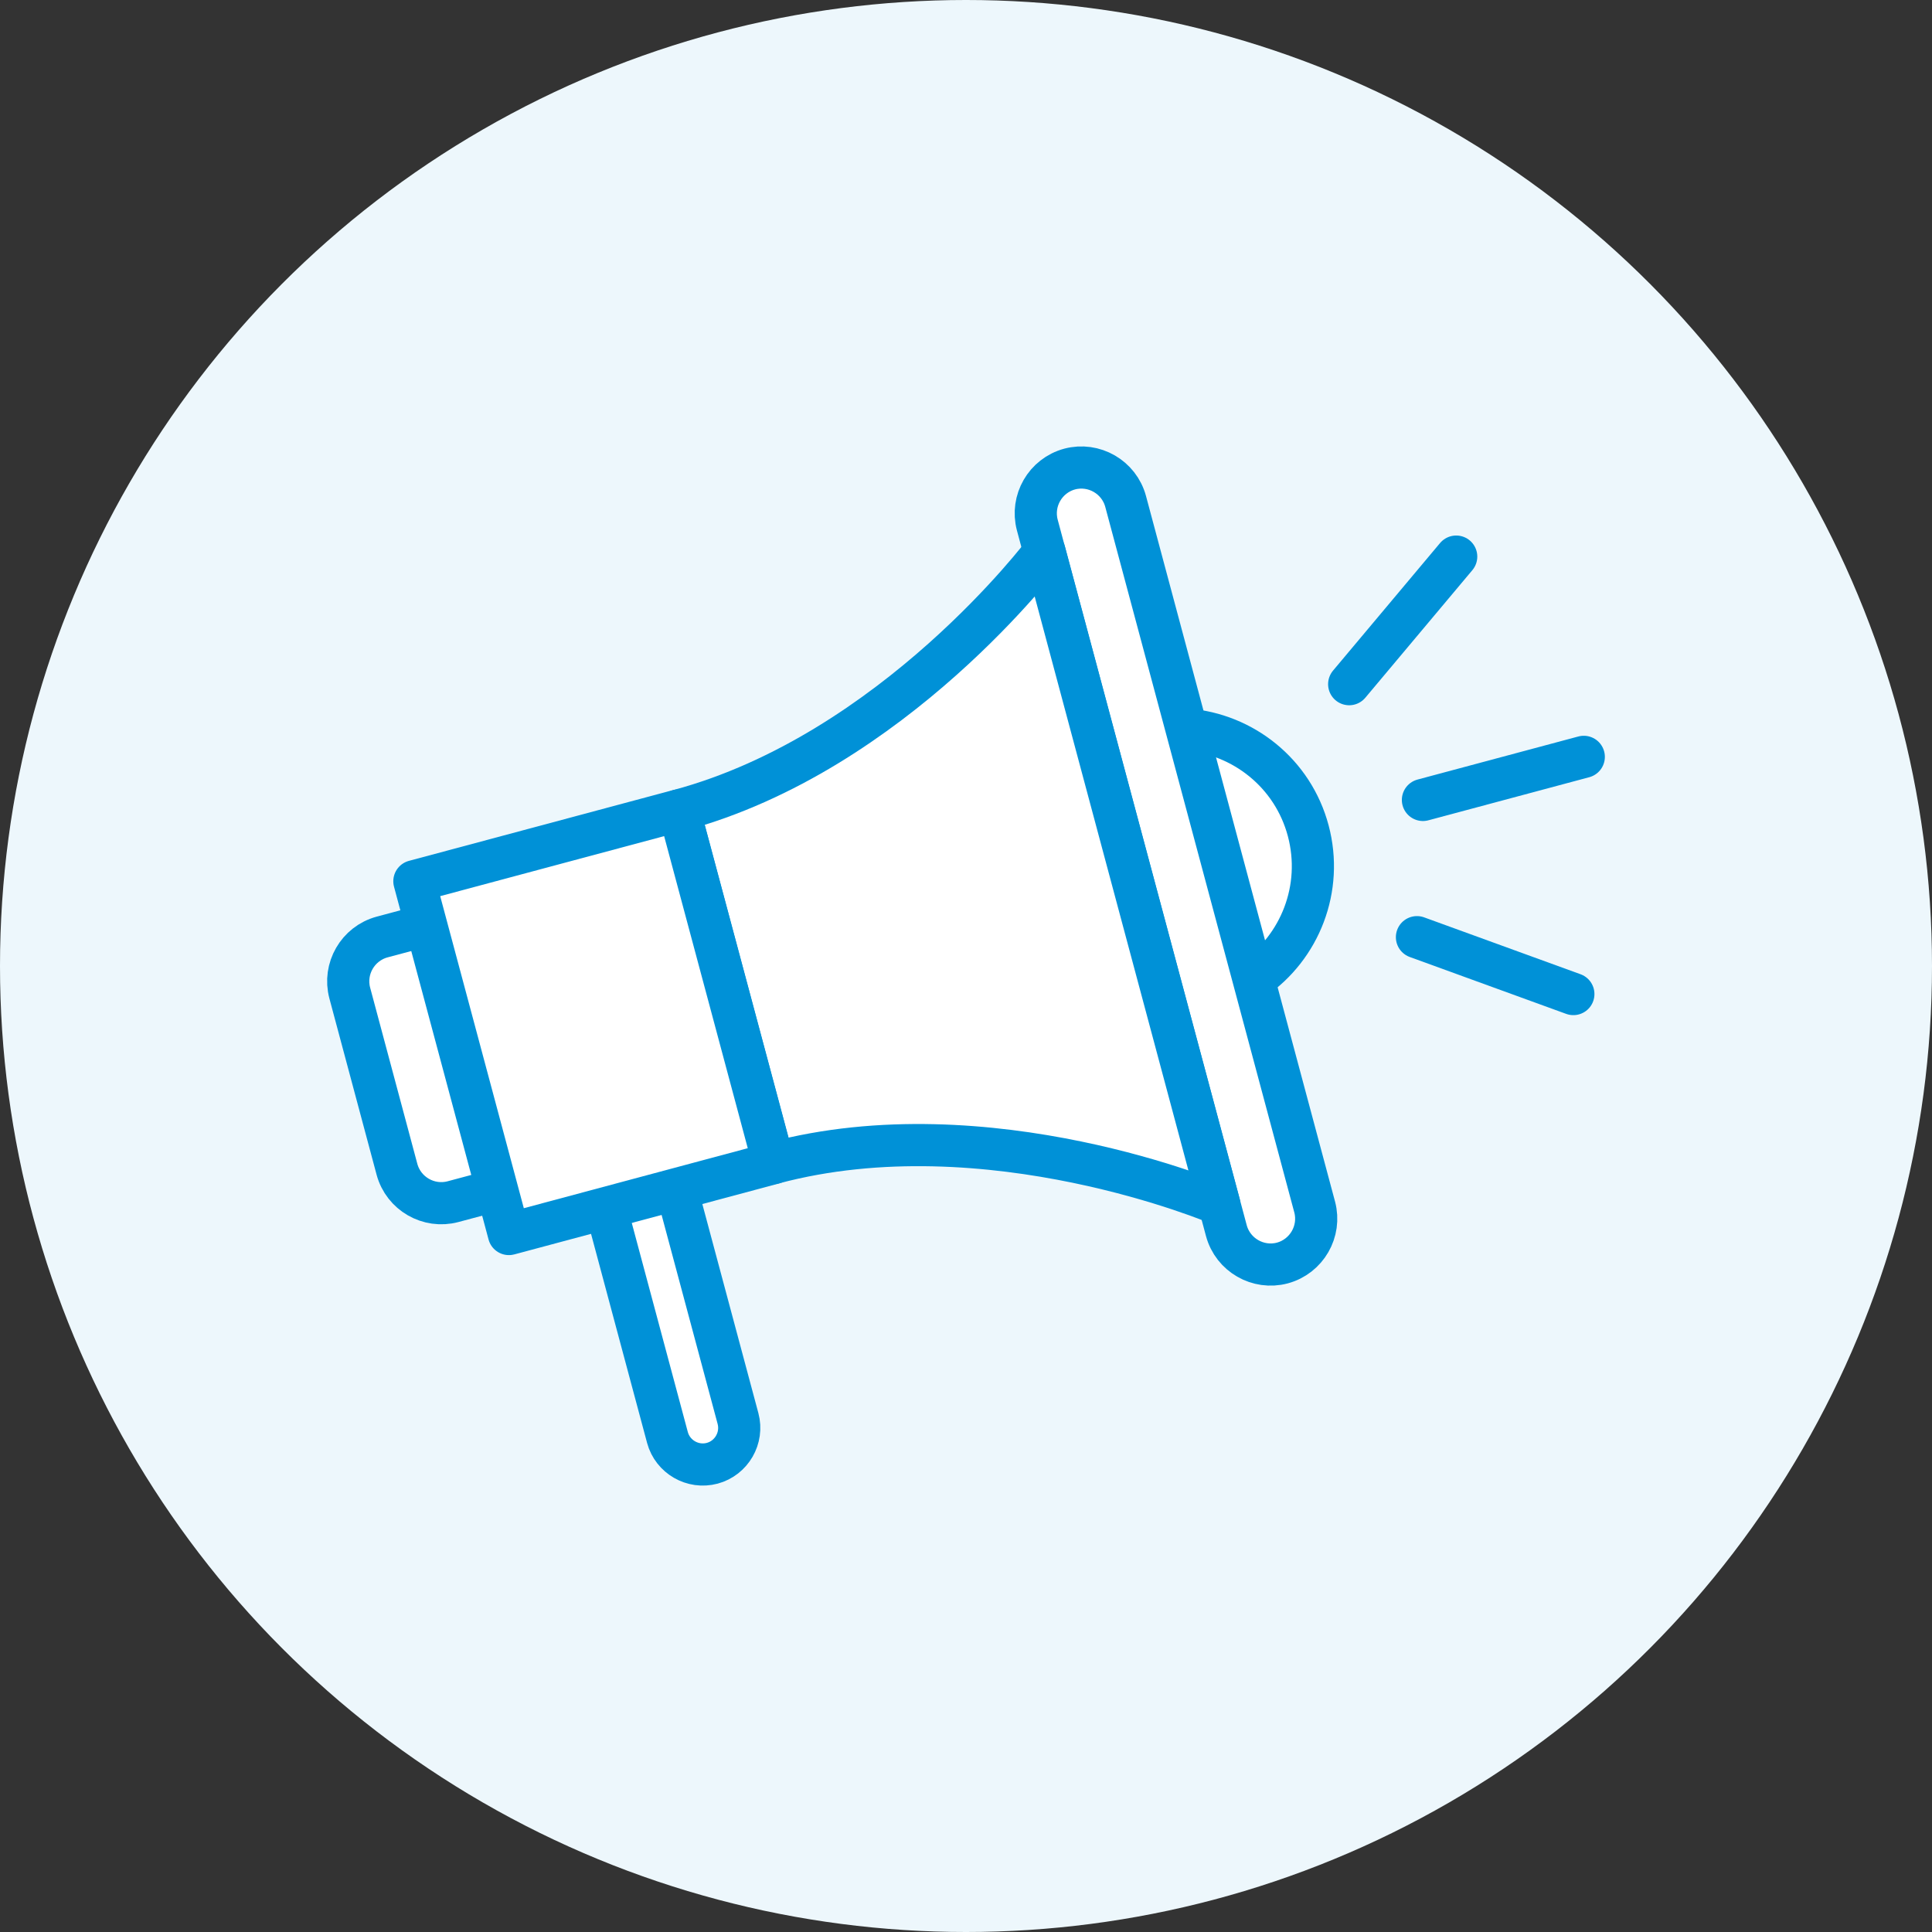
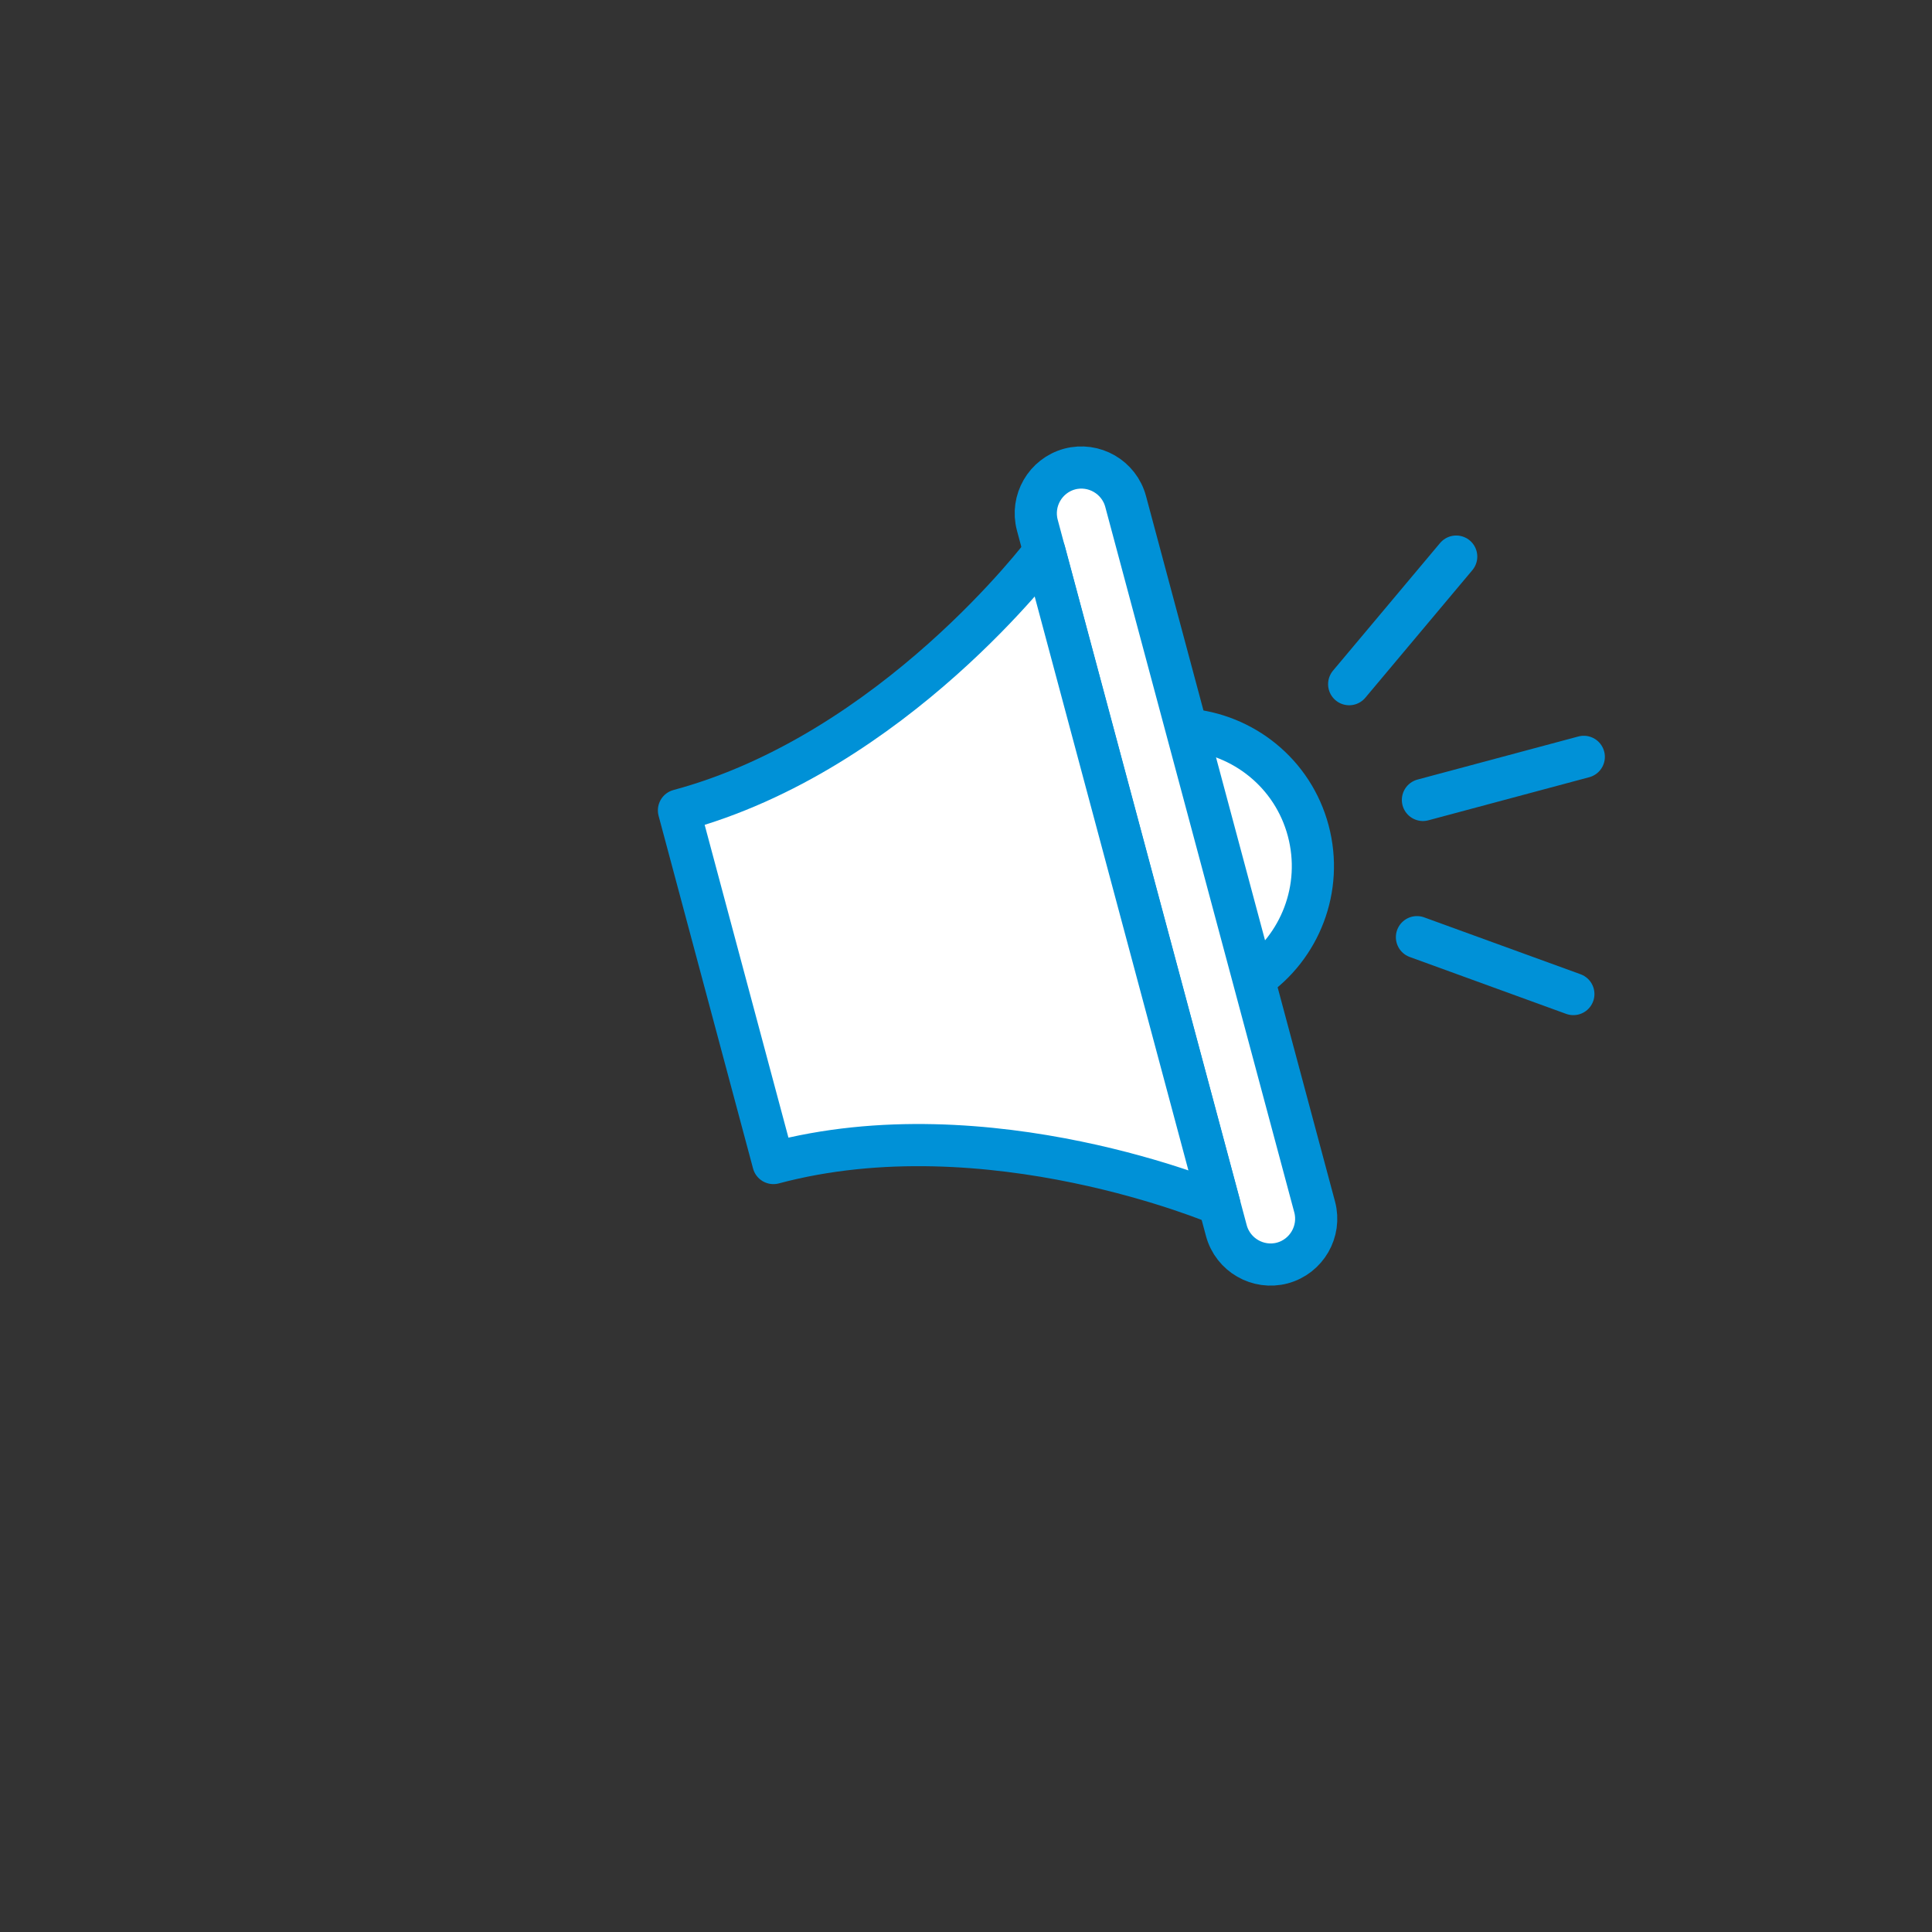
<svg xmlns="http://www.w3.org/2000/svg" id="_レイヤー_2" viewBox="0 0 126 126">
  <rect x="0" y="0" width="126" height="126" fill="#333333" stroke="none" />
  <defs>
    <style>.cls-1{fill:#edf7fc;}.cls-2{fill:#fff;stroke:#0091d7;stroke-linecap:round;stroke-linejoin:round;stroke-width:2.75px;}</style>
  </defs>
  <g id="_デザイン">
-     <circle class="cls-1" cx="63" cy="63" r="63" />
    <path class="cls-2" d="M77.39,47.58c3.67.29,6.93,2.84,7.93,6.6s-.54,7.6-3.57,9.68" />
-     <path class="cls-2" d="M32.42,77.6l-2.88.77c-1.58.42-3.22-.52-3.65-2.11l-3.08-11.5c-.42-1.58.52-3.22,2.11-3.65l2.88-.77" />
-     <path class="cls-2" d="M44.12,77.55l4.01,14.96c.34,1.27-.42,2.58-1.68,2.92h0c-1.27.34-2.58-.42-2.92-1.68l-4.01-14.96" />
    <path class="cls-2" d="M85.74,78.72c.42,1.58-.52,3.22-2.11,3.65h0c-1.58.42-3.22-.52-3.65-2.11l-12.33-46.02c-.42-1.58.52-3.22,2.11-3.65h0c1.58-.42,3.22.52,3.65,2.11l12.33,46.02Z" />
    <path class="cls-2" d="M73.82,57.26l5.7,21.28s-3.77-1.61-9.29-2.75c-5.52-1.14-12.79-1.81-19.79.06l-3.08-11.5-3.08-11.5c7-1.88,12.96-6.09,17.17-9.84,4.21-3.75,6.67-7.03,6.67-7.03l5.7,21.28Z" />
-     <rect class="cls-2" x="29.8" y="54.75" width="17.87" height="23.82" transform="translate(-15.93 12.3) rotate(-15)" />
    <line class="cls-2" x1="92.8" y1="52.17" x2="103.29" y2="49.36" />
    <line class="cls-2" x1="87.99" y1="44.62" x2="94.97" y2="36.3" />
    <line class="cls-2" x1="92.41" y1="61.12" x2="102.61" y2="64.83" />
  </g>
</svg>